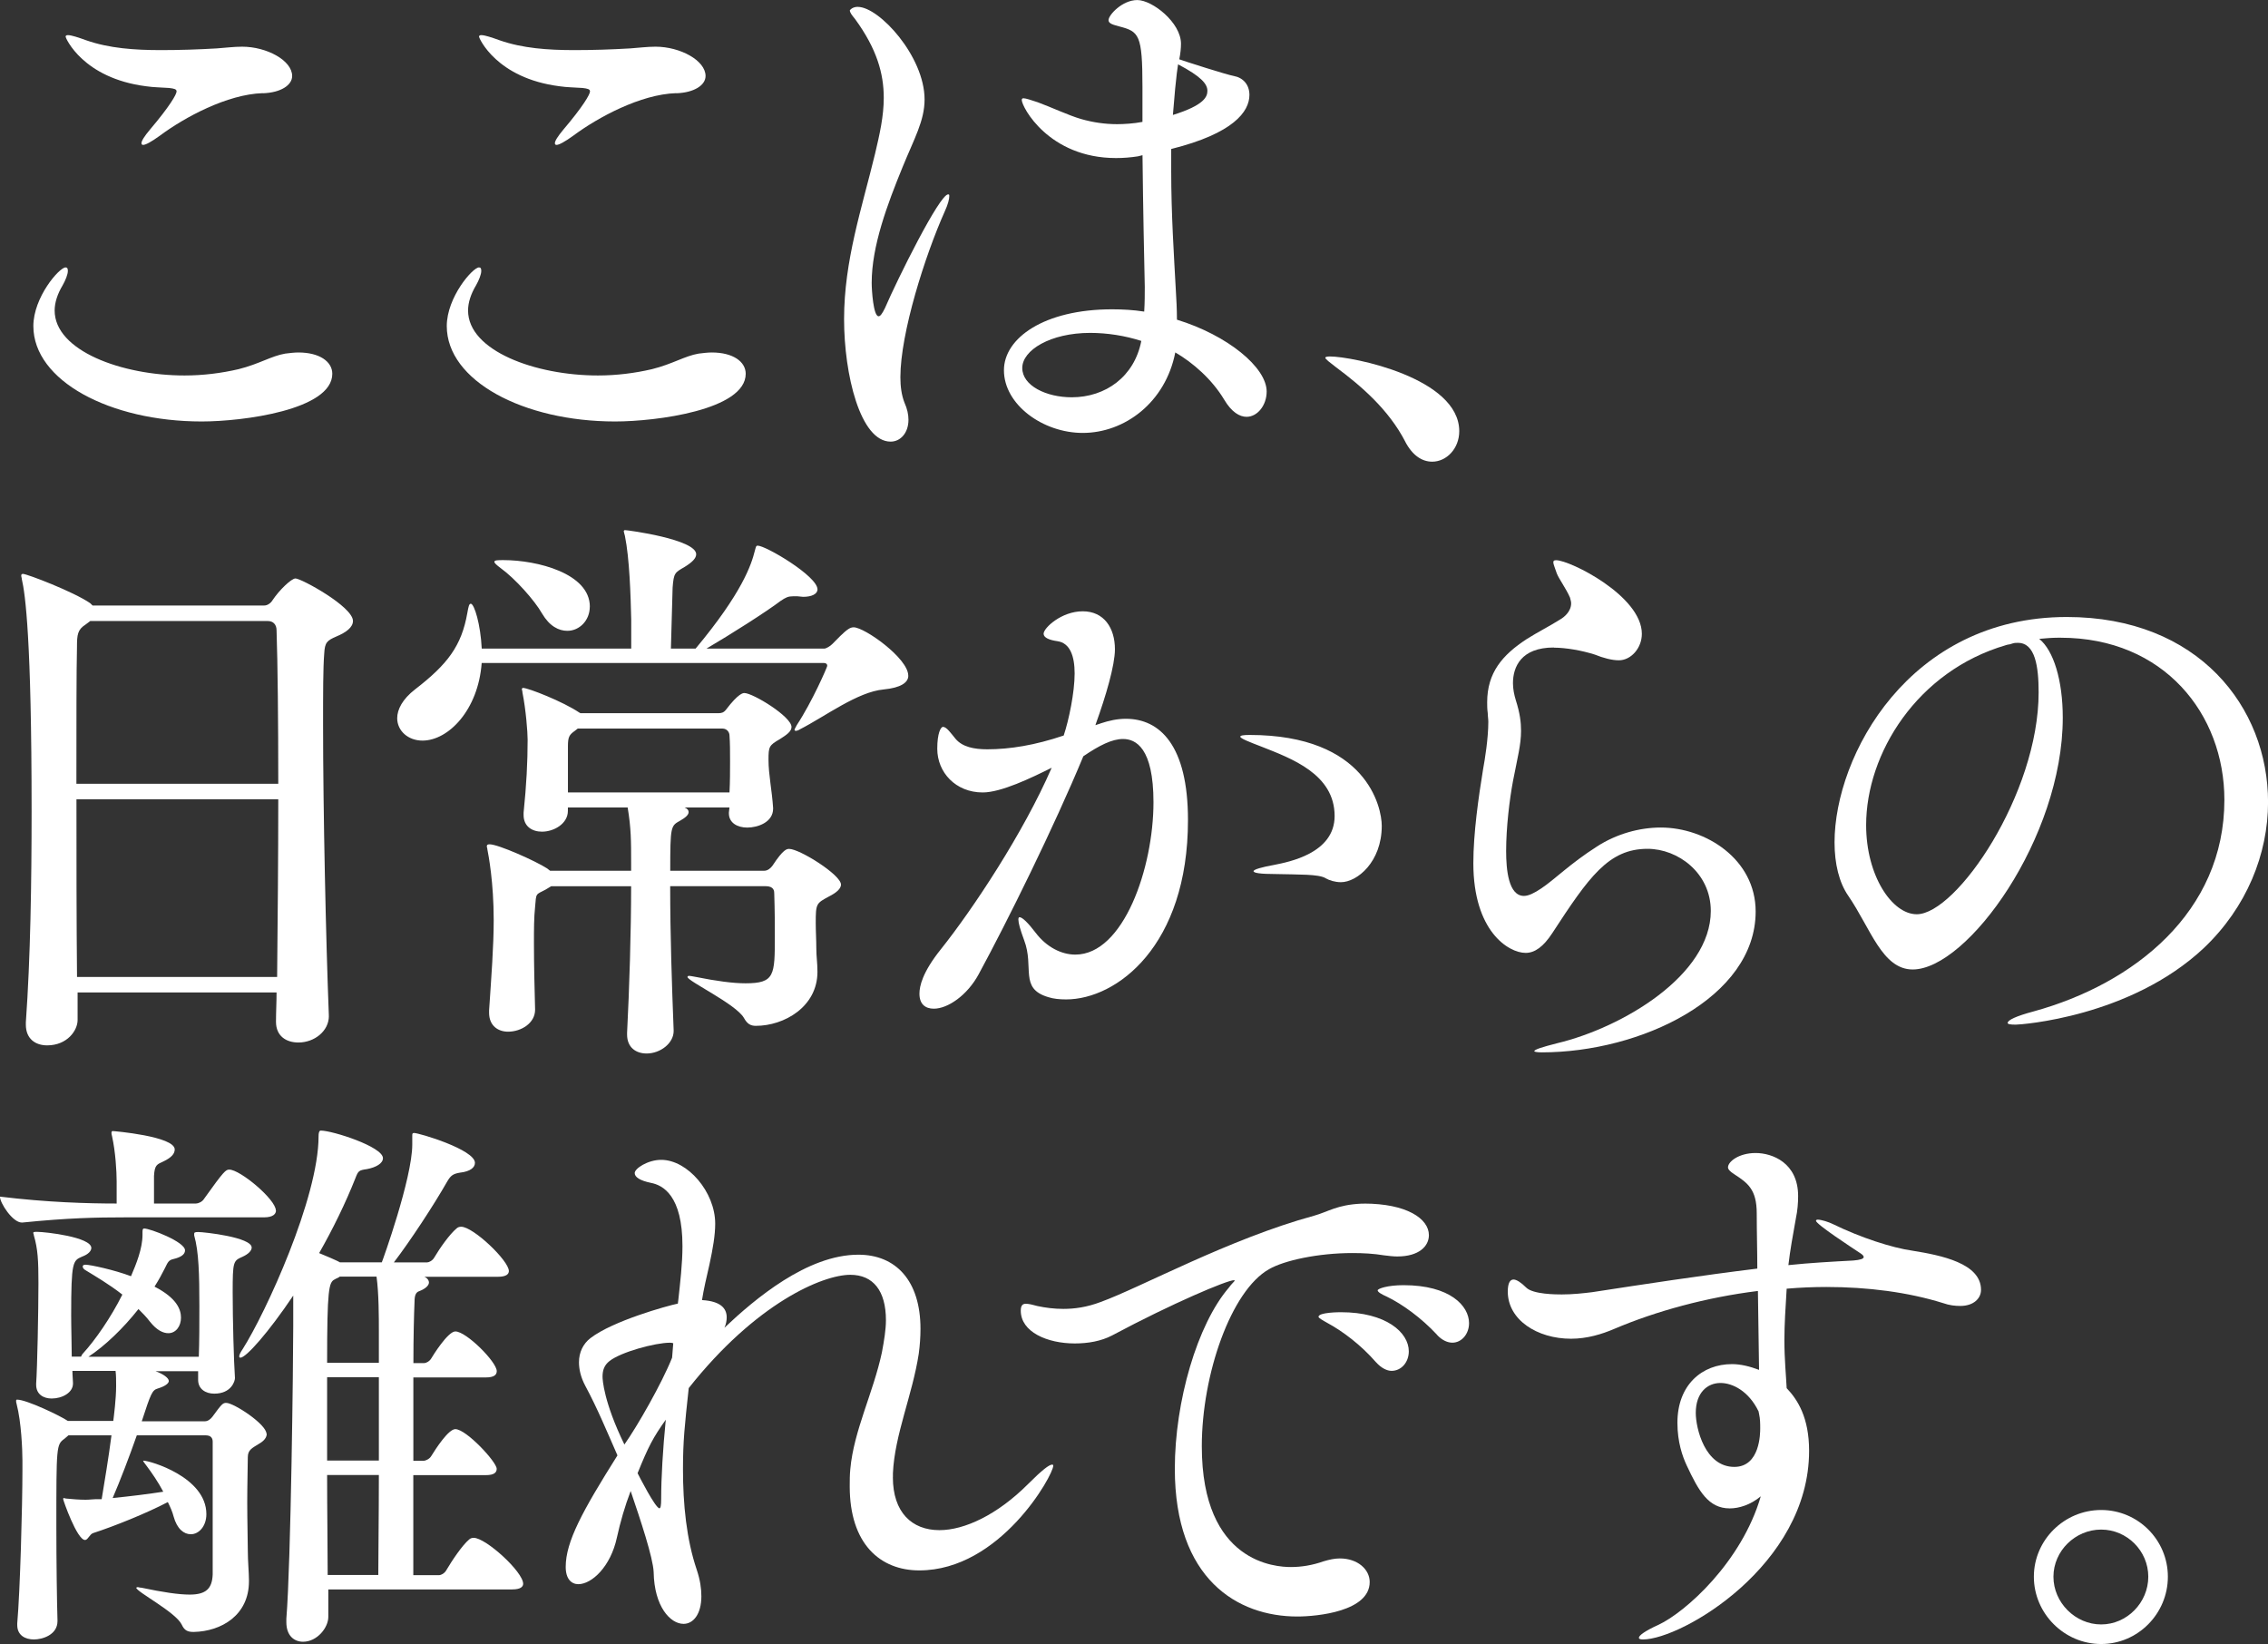
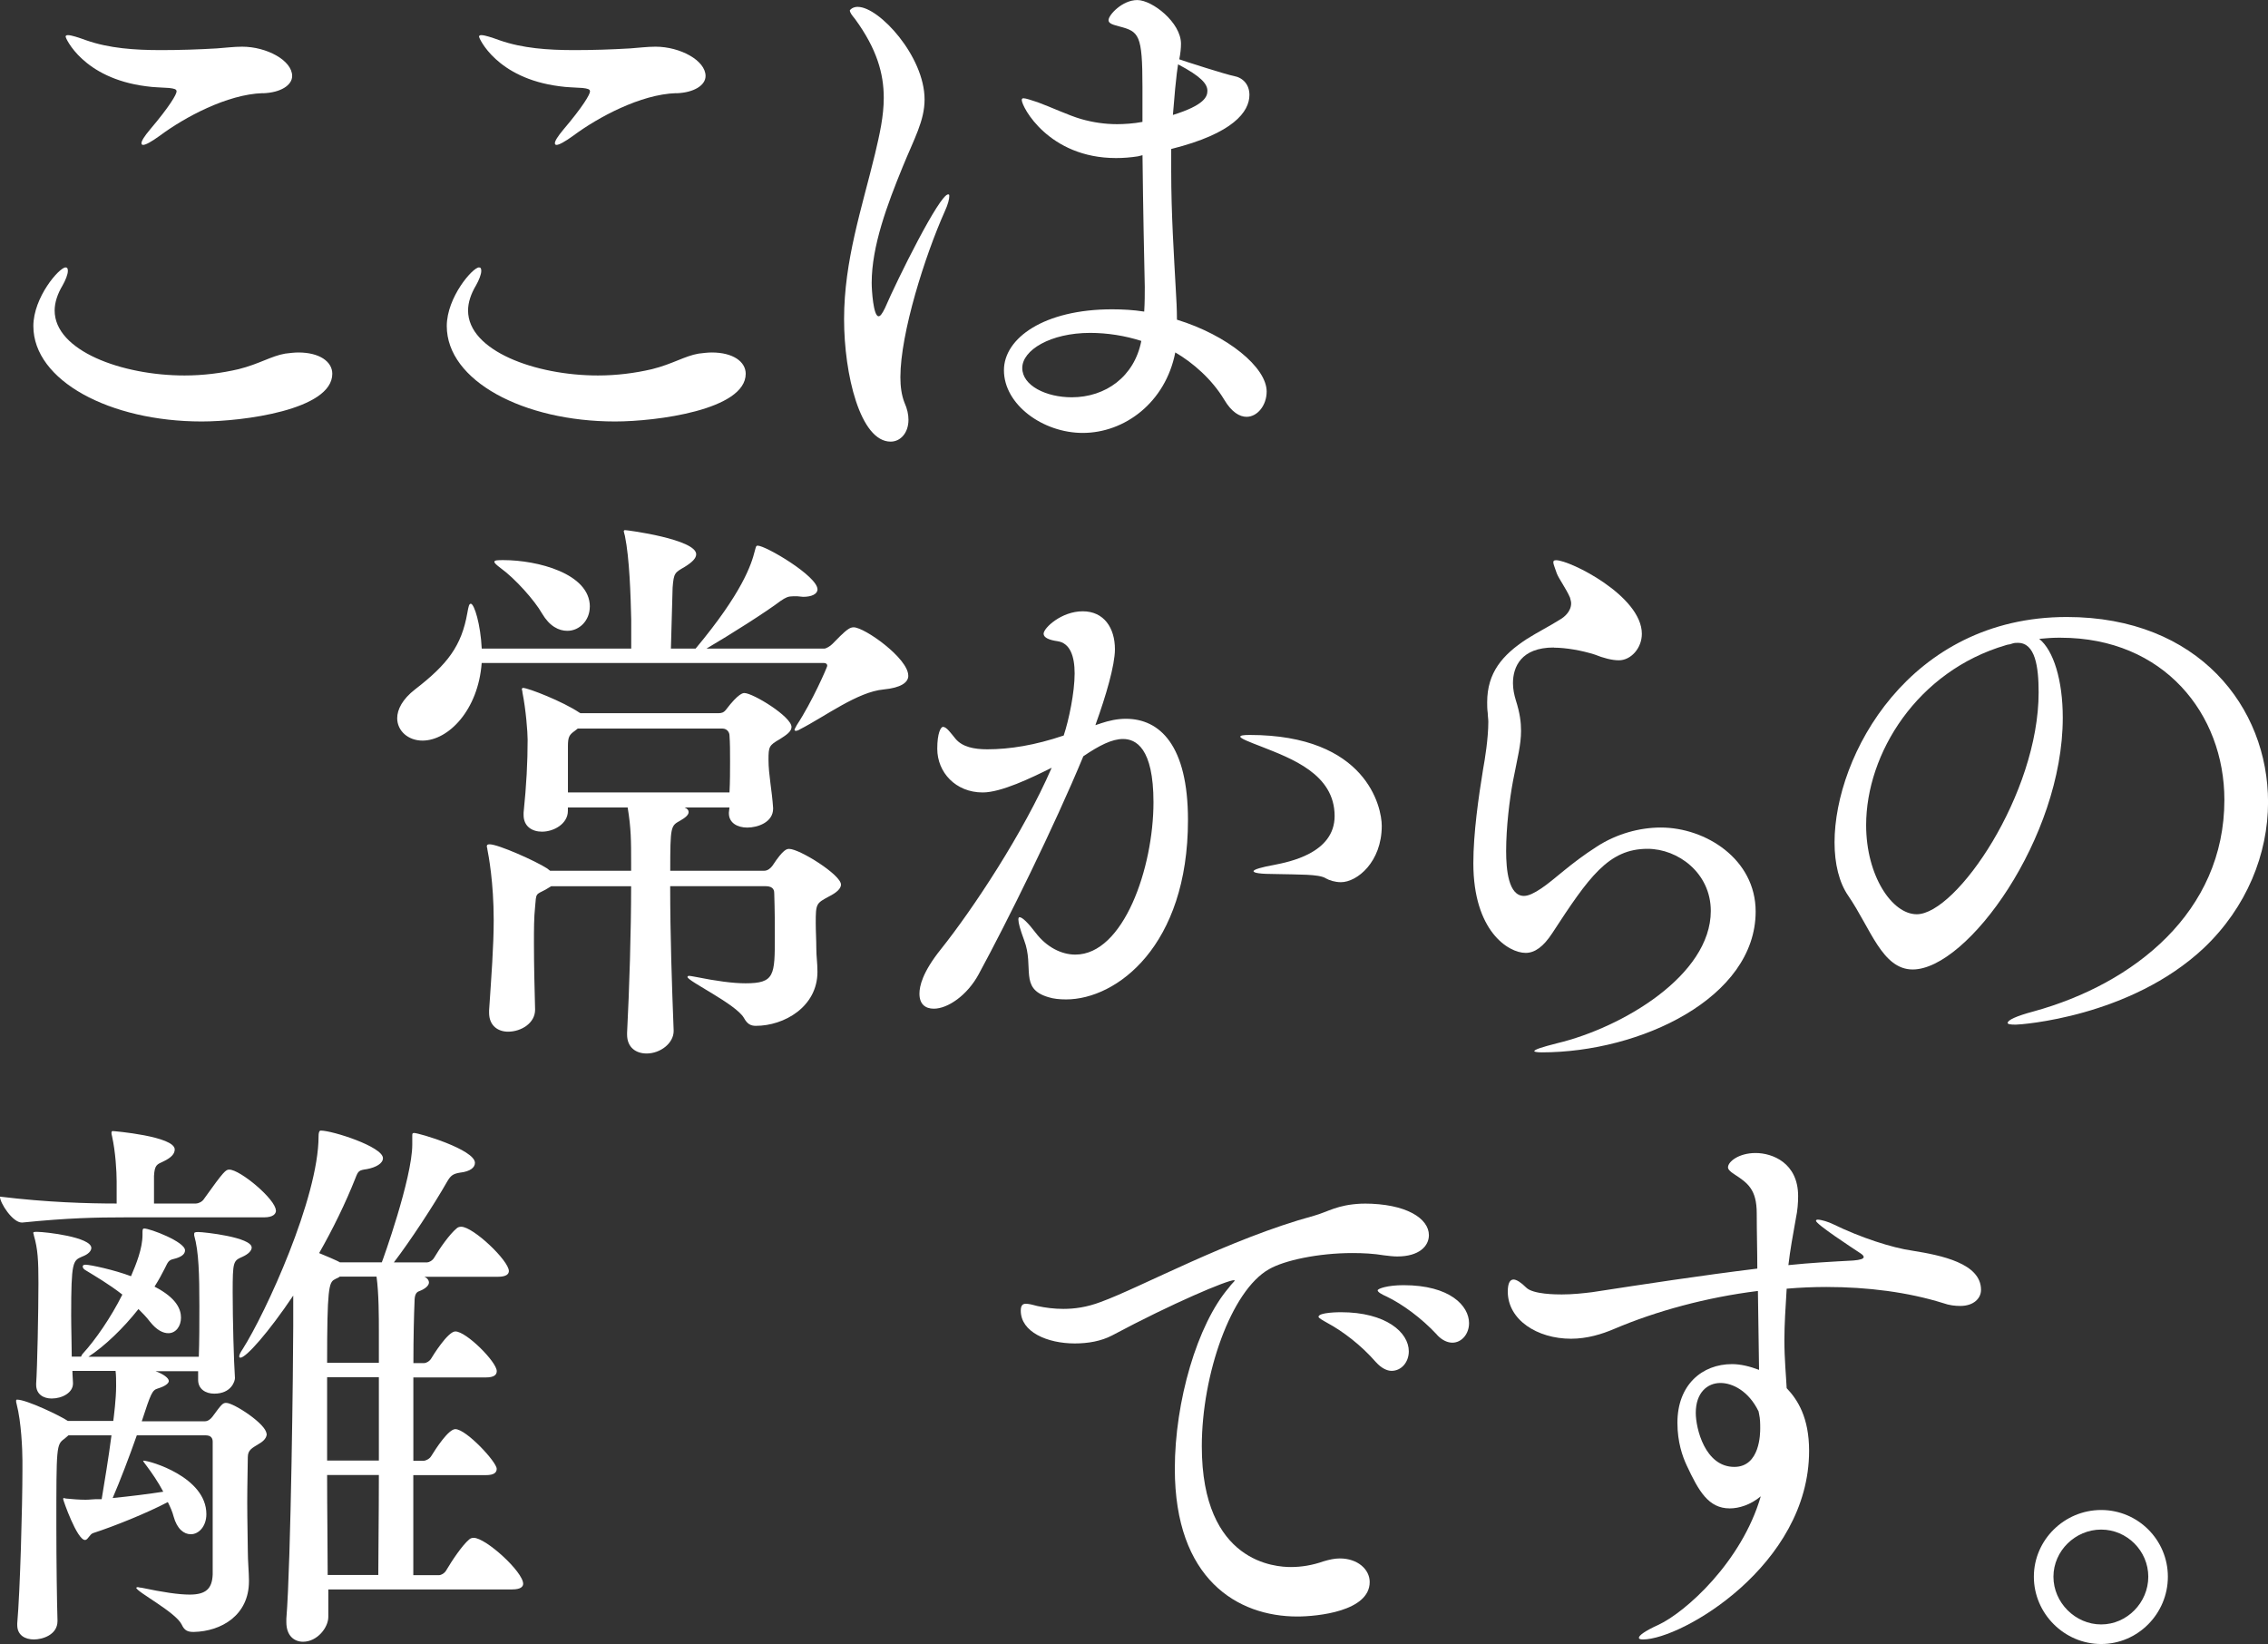
<svg xmlns="http://www.w3.org/2000/svg" viewBox="0 0 437.84 317.35">
  <rect x="0" y="0" width="437.84" height="317.35" fill="#333333" stroke="none" />
  <defs>
    <style>.d{fill:#fff;}</style>
  </defs>
  <g id="a" />
  <g id="b">
    <g id="c">
      <g>
        <path class="d" d="M38.96,81.36c-17.76,0-32.52-7.88-32.52-18.42,0-5.55,5-11.32,6.22-11.32,.33,0,.44,.22,.44,.67,0,.67-.44,1.78-1,2.77-1,1.67-1.55,3.33-1.55,4.88,0,7.77,12.99,12.54,25.08,12.54,3.55,0,7.1-.44,10.43-1.22,4-1,6.33-2.55,8.99-3,.89-.11,1.78-.22,2.55-.22,4.11,0,6.55,1.78,6.55,4.11,0,6.99-17.31,9.21-25.2,9.21Zm11.77-63.38c-6.88,.22-15.1,4.66-19.87,8.21-1.67,1.22-2.77,1.78-3.22,1.78-.22,0-.33-.11-.33-.33,0-.44,.55-1.33,1.67-2.66,3.77-4.44,5.11-6.77,5.11-7.33,0-.44-.44-.55-1.44-.67-1.44-.11-3-.11-4.44-.33-12.21-1.55-15.54-9.32-15.54-9.54s.11-.33,.44-.33c.67,0,2,.44,3.55,1,4.44,1.55,9.32,1.89,14.43,1.89,3.44,0,7.1-.11,10.77-.33,1.67-.11,3.22-.33,4.88-.33,4.77,0,9.66,2.66,9.66,5.66,0,1.78-2.22,3.22-5.66,3.33Z" />
        <path class="d" d="M118.77,81.36c-17.76,0-32.52-7.88-32.52-18.42,0-5.55,5-11.32,6.22-11.32,.33,0,.44,.22,.44,.67,0,.67-.44,1.78-1,2.77-1,1.67-1.55,3.33-1.55,4.88,0,7.77,12.99,12.54,25.08,12.54,3.55,0,7.1-.44,10.43-1.22,4-1,6.33-2.55,8.99-3,.89-.11,1.78-.22,2.55-.22,4.11,0,6.55,1.78,6.55,4.11,0,6.99-17.31,9.21-25.2,9.21Zm11.77-63.38c-6.88,.22-15.09,4.66-19.87,8.21-1.67,1.22-2.78,1.78-3.22,1.78-.22,0-.33-.11-.33-.33,0-.44,.56-1.33,1.67-2.66,3.77-4.44,5.11-6.77,5.11-7.33,0-.44-.44-.55-1.44-.67-1.44-.11-3-.11-4.44-.33-12.21-1.55-15.54-9.32-15.54-9.54s.11-.33,.44-.33c.67,0,2,.44,3.55,1,4.44,1.55,9.32,1.89,14.43,1.89,3.44,0,7.1-.11,10.77-.33,1.66-.11,3.22-.33,4.88-.33,4.77,0,9.66,2.66,9.66,5.66,0,1.78-2.22,3.22-5.66,3.33Z" />
        <path class="d" d="M165.61,1.33c4.11,0,12.88,9.54,12.88,17.87,0,4.11-2,7.55-4.22,12.99-3,7.33-5.99,15.32-5.99,22.42,0,1.44,.33,6.44,1.33,6.44,.33,0,.67-.44,1.22-1.55,2.44-5.66,10.54-21.98,12.21-21.98,.22,0,.22,.11,.22,.33,0,.56-.22,1.55-.89,3-3.77,8.44-8.55,23.42-8.55,31.97,0,1.78,.22,3.44,.78,4.88,.55,1.22,.78,2.33,.78,3.33,0,2.55-1.55,4.22-3.44,4.22-5.88,0-8.99-12.99-8.99-23.64,0-11.32,3.44-21.42,5.99-31.97,.89-3.77,1.67-7.21,1.67-10.77,0-4.66-1.33-9.43-5.55-15.21-.55-.67-1-1.22-1-1.67,0,0,.44-.67,1.55-.67Zm60.49,31.52c0,8.66,.55,16.65,.89,23.09,.11,1.78,.22,3.77,.22,5.77,9.77,3,17.32,9.21,17.32,13.87,0,2.66-1.78,4.88-3.88,4.88-1.33,0-2.89-.89-4.33-3.33-2.33-3.88-5.99-7.1-9.43-9.1-1.89,9.66-9.77,15.54-17.87,15.54-7.66,0-15.21-5.44-15.21-12.1,0-6.21,7.77-11.76,20.87-11.76,2,0,4.11,.11,6.21,.44,.11-1.78,.11-3.33,.11-4.77-.11-4.77-.33-15.21-.44-25.42l-.89,.22c-1.44,.22-2.78,.33-4.22,.33-12.99,0-18.2-9.88-18.2-11.21,0-.22,.11-.33,.33-.33,.44,0,1.44,.33,2.78,.78,2.44,.89,5.99,2.55,8.32,3.22,2.33,.67,4.66,1,6.99,1,1.22,0,3.22-.11,4.88-.44v-6.77c0-10.1-.67-10.66-4.44-11.65-1.22-.33-2.11-.55-2.11-1.22,0-1,2.66-3.88,5.55-3.88s8.44,4.33,8.44,8.44c0,.89-.11,1.89-.33,3,.89,.33,9.21,3,10.54,3.22,1.78,.33,3,1.67,3,3.66,0,3.22-3.11,7.44-15.1,10.43v4.11Zm-15.65,31.41c-7.66,0-13.1,3.33-13.1,6.77s4.66,5.66,9.55,5.66c6.55,0,12.1-4,13.43-10.88-3.11-1-6.55-1.55-9.88-1.55Zm15.98-42.07c6.1-1.89,6.66-3.55,6.66-4.66,0-1.33-1.22-2.77-5.66-5.11,0,.22-.33,1.22-1,9.77Z" />
-         <path class="d" d="M271.28,85.24c-3.22-6.22-8.55-10.77-13.32-14.32-1.11-.89-2.11-1.55-2.11-1.89,0-.11,.33-.22,.89-.22,4.33,0,24.97,4.11,24.97,14.43,0,3.33-2.44,5.88-5.22,5.88-1.89,0-3.77-1.11-5.22-3.88Z" />
-         <path class="d" d="M63.49,196.13c0,2.89-2.78,5.11-5.88,5.11-2.33,0-4.33-1.22-4.33-4v-.11c0-1.78,.11-3.66,.11-5.55H14.98v5.33c0,2-2,4.88-5.88,4.88-2.22,0-4.11-1.22-4.11-4v-.44c.89-12.43,1.11-27.08,1.11-40.73,0-33.3-1.22-41.96-1.89-44.84,0-.22-.11-.44-.11-.67s.11-.33,.33-.33c.78,0,9.77,3.44,12.99,5.66l.45,.44H51.05c.56,0,1.22-.44,1.55-1,1.33-2,3.66-4.22,4.44-4.22,1.11,0,11.1,5.44,11.1,8.21,0,1.22-1.33,2.22-3.22,3-1.78,.78-2.22,1.11-2.33,3.33-.22,2.77-.22,7.55-.22,13.65,0,16.54,.55,41.84,1.11,56.05v.22ZM17.42,119.88l-.89,.67c-1.55,1-1.67,1.89-1.67,4.44-.11,4.55-.11,14.54-.11,26.3H53.72c0-12.21-.11-23.09-.33-29.63,0-1.11-.67-1.78-1.67-1.78H17.42Zm-2.66,34.41c0,11.1,0,23.42,.11,34.3H53.5c.11-10.99,.22-23.09,.22-34.3H14.76Z" />
        <path class="d" d="M175.35,130.43c0,1.33-1.44,2.33-4.77,2.66-4.99,.44-11.32,5.22-16.09,7.66-.33,.22-.67,.33-.89,.33-.11,0-.22-.11-.22-.22s.22-.44,.44-.89c3-4.55,5.88-11.21,5.88-11.43,0-.44-.33-.56-.67-.56H92.99c-.67,9.1-6.44,14.98-11.43,14.98-2.78,0-4.88-1.89-4.88-4.33,0-1.66,1-3.66,3.44-5.55,6.33-4.88,8.99-8.44,10.1-14.76,.22-1.22,.33-1.78,.67-1.78,.67,0,1.89,4,2.11,8.66h28.86v-5.55c-.11-4.77-.33-11.88-1.22-16.21-.11-.44-.22-.78-.22-.89s.11-.22,.22-.22c.55,0,13.76,1.78,13.76,4.66,0,.78-.78,1.55-2.22,2.44-1.89,1.11-2.11,1.11-2.33,4l-.33,11.77h4.77c8.99-10.77,10.77-16.21,11.43-18.87,.22-.78,.22-1,.56-1,1.55,0,11.54,5.88,11.54,8.44,0,.89-1.11,1.44-2.78,1.44-.33,0-.78-.11-1.11-.11h-.78c-1,0-1.44,.22-2.44,.89-2.78,2.11-9.77,6.55-14.32,9.21h22.75c.33,0,1.11-.44,1.55-.89,.78-.78,2.22-2.33,3.11-2.89,.33-.22,.67-.33,1-.33,2.11,0,10.54,5.99,10.54,9.32Zm-12.99,40.29c0,.78-.78,1.55-2.33,2.33-2.44,1.33-2.55,1.33-2.55,5.11,0,1.67,.11,3.22,.11,4.88s.22,2.77,.22,4.55c0,6.77-6.44,10.43-11.88,10.43-1,0-1.66-.33-2.33-1.55-1.55-2.66-10.88-7.1-10.88-7.88,0-.11,.11-.22,.33-.22s.67,.11,1.33,.22c3.88,.78,7.1,1.22,9.54,1.22,5.66,0,5.66-1.55,5.66-9.1,0-2.44,0-4.77-.11-8.21,0-.44,0-1.44-1.67-1.44h-18.42c0,9.43,.33,19.09,.67,27.86v.11c0,2.33-2.55,4.33-5.22,4.33-2,0-3.77-1.11-3.77-3.66v-.33c.44-8.55,.78-19.53,.78-28.3h-15.43l-1.11,.67c-1.89,1-1.78,.55-2,3.33-.22,2-.22,4.44-.22,6.99,0,4.11,.11,8.77,.22,12.76v.11c0,2.55-2.66,4.22-5.22,4.22-1.89,0-3.66-1.11-3.66-3.66v-.44c.44-6.55,.89-12.43,.89-17.43,0-7.33-1-12.54-1.22-13.65,0-.22-.11-.44-.11-.55,0-.33,.11-.44,.55-.44,1.66,0,8.88,3.22,11.1,4.66l.56,.44h15.65v-1.55c0-4.11,0-6.66-.67-10.66h-11.54v.67c0,2.44-2.66,4-5,4-1.89,0-3.55-1-3.55-3.22v-.44c.55-5.33,.78-9.77,.78-14.1,0-1.44-.33-5.77-1-9.1,0-.33-.11-.44-.11-.67,0-.11,.11-.22,.22-.22,1,0,7.77,2.66,10.88,4.77,.11,0,.11,.11,.22,.11h26.64c.56,0,1-.11,1.44-.67,2.44-3.22,3.33-3.22,3.55-3.22,1.66,0,9.1,4.55,9.1,6.55,0,.89-1,1.55-2.22,2.33-2.11,1.22-2.22,1.44-2.22,4,0,2.89,.67,5.88,.89,9.32v.11c0,2.66-3,3.66-4.99,3.66-1.89,0-3.55-.89-3.55-2.77v-.11l.11-1h-8.66c.56,.22,.78,.55,.78,.89,0,.56-.67,1.11-1.66,1.67-1.78,1-1.89,1-1.89,9.66h18.09c.78,0,1.33-.55,1.66-1,2.11-3.22,2.78-3.22,3.22-3.22,2,0,9.99,5,9.99,6.88Zm-48.5-53.61c0,2.66-2,4.66-4.33,4.66-1.67,0-3.44-.89-4.88-3.33-1.44-2.55-5.22-6.77-7.99-8.77-.89-.67-1.22-1-1.22-1.22,0-.33,.67-.33,1.78-.33,6.44,0,16.65,2.55,16.65,8.99Zm27.08,29.86c0-1.89,0-3.55-.11-5,0-.67-.55-1.33-1.33-1.33h-27.97l-.56,.44c-1.11,.78-1.33,1.22-1.33,3v8.88h31.19c.11-2.11,.11-4.11,.11-5.99Z" />
        <path class="d" d="M212.47,139.64c1.67-.55,3.22-.89,4.88-.89,6.55,0,11.99,5.11,11.99,19.54,0,24.31-13.76,34.63-23.53,34.63-1.22,0-2.44-.11-3.44-.44-5.66-1.67-2.66-5.77-4.66-10.99-.78-2.11-1.11-3.33-1.11-4,0-.33,.11-.44,.22-.44,.55,0,1.67,1.11,3.11,3,2.11,2.78,4.99,4.22,7.66,4.22,9.32,0,15.09-16.76,15.09-29.41,0-10.54-3.44-12.21-5.88-12.21-2.11,0-4.55,1.22-7.66,3.33-5.66,13.65-14.65,31.85-20.2,42.07-2.22,4.11-5.99,6.66-8.66,6.66-1.66,0-2.78-.89-2.78-2.89,0-1.44,.56-4.11,4.11-8.55,6.21-7.77,15.98-22.53,21.42-35.07-4,2-9.77,4.77-13.32,4.77-5.22,0-8.77-3.88-8.77-8.44,0-3,.67-4.22,1.11-4.22,.67,0,1.44,1.11,2.44,2.33,1.33,1.55,3.55,2,6.1,2,4.33,0,9.21-.78,14.76-2.66,1-3,2.11-8.32,2.11-11.99,0-3.33-.89-5.88-3.33-6.22-1.55-.22-2.66-.67-2.66-1.44,0-1.11,3.44-4.33,7.55-4.33s6.22,3.22,6.22,7.33c0,3.11-1.78,9.1-3.66,14.32l-.11,.33,1-.33Zm43.4,29.86c-1.33-.78-5.22-.67-9.54-.78-3.11,0-4.33-.22-4.33-.55s1.55-.78,4-1.22c2.78-.56,11.65-2.22,11.65-9.43,0-8.1-8.32-11.1-14.21-13.43-2.33-.89-4-1.55-4-1.89,0-.22,.55-.33,1.78-.33,22.64,0,25.53,13.99,25.53,17.54,0,6.99-4.77,10.88-7.88,10.88-1.11,0-2.22-.33-3-.78Z" />
        <path class="d" d="M299.96,124.99c-6.33,0-7.88,3.77-7.88,6.88,0,1.11,.22,2.22,.56,3.33,.78,2.44,1,4.22,1,5.88,0,2.66-.67,5.11-1.55,9.66-.67,3.55-1.33,8.99-1.33,13.54,0,3.55,.44,8.66,3.44,8.66,.89,0,2-.55,3.33-1.44,2.66-1.78,5.55-4.77,10.77-8.1,3.77-2.44,8.21-3.66,12.32-3.66,8.66,0,18.31,6.1,18.31,16.21,0,16.65-22.2,27.19-41.29,27.19-.89,0-1.44-.11-1.44-.22,0-.33,1.44-.78,4.44-1.55,12.54-3,29.63-13.1,29.63-25.53,0-7.33-6.33-11.99-12.21-11.99-7.55,0-11.32,5.44-18.42,16.32-1.67,2.55-3.33,3.77-5.11,3.77-3.33,0-10.1-4.22-10.1-17.31,0-5.77,1-12.76,1.89-18.2,.33-1.78,1-5.88,1-9.1,0-.55-.11-1.11-.11-1.67-.11-.78-.11-1.44-.11-2.11,0-5.66,2.89-9.1,7.66-12.21,2.11-1.33,4.33-2.44,6.44-3.77,.78-.44,2.11-1.55,2.11-3.11,0-.33-.11-.67-.22-1.11-.78-1.78-2.11-3.55-2.55-4.66-.33-1-.67-1.78-.67-2.11s.11-.44,.55-.44c2.66,0,16.54,6.88,16.54,14.21,0,2.77-2.11,5.11-4.44,5.11-1.33,0-3-.44-4.66-1.11-2.44-.78-5.55-1.33-7.88-1.33Z" />
        <path class="d" d="M397.33,123.1c-1.22,0-2.44,.11-3.66,.22,2.77,2.22,4.55,7.99,4.55,15.21,0,23.2-18.42,48.61-28.97,48.61-5.88,0-8.1-7.88-12.43-14.21-1.78-2.55-2.66-6.22-2.66-10.32,0-16.76,14.43-43.51,44.84-43.51,25.42,0,38.85,17.43,38.85,35.74,0,9.99-4.11,20.31-12.43,28.19-14.21,13.32-35.3,14.76-36.29,14.76-1.11,0-1.55-.11-1.55-.33,0-.55,1.67-1.33,4.99-2.22,19.42-5.33,36.85-19.2,36.85-40.84,0-16.54-11.65-31.3-31.63-31.3h-.44Zm-10.1,1.44c-17.09,5-26.97,20.87-26.97,34.74,0,9.77,5,17.2,9.77,17.2,7.66,0,23.53-23.2,23.53-42.84,0-5-.67-9.55-4-9.55-.33,0-.67,0-1,.11s-.67,.22-.89,.22l-.44,.11Z" />
        <path class="d" d="M53.28,233.66c0,.67-.56,1.33-2.33,1.33H24.08c-5.44,0-10.99,.11-19.76,1h-.11c-1.78,0-4.22-3.77-4.22-5,9.1,1.11,16.98,1.33,22.53,1.33v-4.22c0-2-.22-5.77-.89-8.77-.11-.33-.11-.55-.11-.67,0-.22,.11-.33,.22-.33,.22,0,11.99,1,11.99,3.55,0,.78-.56,1.55-2.22,2.33-1.22,.56-1.66,.67-1.78,2.78v5.33h8.1c.44,0,1.22-.33,1.55-.89,3.88-5.44,4.22-5.66,4.88-5.66,2.11,0,8.99,5.77,8.99,7.88Zm-1.78,43.07c0,.78-.55,1.44-1.55,2-1.22,.78-2.11,1.11-2.11,2.55,0,1.55-.11,5.22-.11,8.77s.11,7.33,.11,9.21c0,2.22,.22,4.22,.22,5.77v.22c0,6.55-5.33,9.66-10.66,9.77-1.11,0-1.78-.22-2.33-1.44-1.22-2.44-8.77-6.33-8.77-7.1,0,0,.11-.11,.33-.11,.11,0,.33,.11,.67,.11,4.22,.89,7.21,1.33,9.32,1.33,3.22,0,4.33-1.22,4.44-3.88v-25.64c0-.67-.33-1.22-1.33-1.22h-13.32c-1.44,4.11-3.22,8.77-4.66,12.1,3.33-.33,6.99-.78,9.77-1.22-1-1.89-2.22-3.66-3.22-4.99-.44-.56-.67-.89-.67-1h.11c1.11,0,12.1,3.11,12.1,10.32,0,2.33-1.44,3.88-3,3.88-1.33,0-2.66-1-3.33-3.44-.22-.89-.67-1.89-1.11-2.77-4,2.11-10.32,4.66-14.43,5.99-.67,.22-1,1.33-1.55,1.33-1.55,0-4.22-7.66-4.22-7.88,0-.11,0-.22,.11-.22s.33,.11,.55,.11c1.11,.11,2.44,.22,3.66,.22,.78,0,1.55-.11,2-.11h1.11c.55-3.33,1.33-7.99,1.89-12.32H13.21l-.78,.67c-1.55,1.11-1.55,1.44-1.55,16.87,0,6.99,.11,14.65,.22,18.2v.11c0,2.66-2.89,3.55-4.55,3.55s-3.22-.78-3.22-2.78v-.33c.55-6.21,1-22.75,1-29.52v-1.89c0-2.11-.22-7.44-1.11-10.88-.11-.33-.11-.55-.11-.67,0-.22,.11-.22,.22-.22,1.78,0,8.32,3.11,9.77,4.11h8.77c.11-.89,.55-4.22,.55-6.77,0-1.11,0-2-.11-2.89H13.98c0,.89,.11,1.78,.11,2.33v.11c0,1.78-2.11,2.89-4.11,2.89-1.55,0-3-.78-3-2.66v-.22c.22-3.11,.44-13.99,.44-19.42,0-4.33-.11-6.55-.89-9.21,0-.22-.11-.33-.11-.44,0-.22,.22-.22,.78-.22,1.55,0,10.43,1,10.43,3.11,0,.55-.55,1.22-1.78,1.67-1.78,.78-2.11,.89-2.11,11.32,0,2.66,.11,5.55,.11,7.99h1.78c.11-.11,.11-.33,.33-.55,2.44-2.66,5.44-6.99,7.66-11.43-2.55-2-5.22-3.55-7.21-4.77-.33-.22-.44-.44-.44-.67s.22-.33,.55-.33c.89,0,5.55,1,8.77,2.22,1-2.33,2.22-5.33,2.22-7.99v-.44c0-.44,0-.78,.33-.78,1.11,0,7.88,2.55,7.88,4.22,0,.78-.78,1.33-2.22,1.67-1,.22-1.11,.67-1.67,1.78-.55,1.11-1.22,2.33-2,3.55,4.33,2.22,5.11,4.44,5.11,5.99,0,1.67-1,3-2.44,3-1,0-2.22-.55-3.55-2.22-.67-.89-1.44-1.67-2.22-2.44-2.89,3.66-6.44,7.1-9.66,9.21h21.31c.11-2.89,.11-6.55,.11-9.77,0-6.1-.11-10.54-1-13.65v-.33c0-.22,.11-.33,.78-.33,1.11,0,10.32,1,10.32,3,0,.55-.55,1.22-1.78,1.78-1.78,.78-1.89,.89-1.89,6.88,0,5.33,.22,13.21,.44,16.54,0,.55-.67,3-4,3-1.67,0-3.11-.89-3.11-2.66v-1.67h-8.21c1.55,.56,2.55,1.33,2.55,1.89,0,.44-.67,1-2.11,1.44-1.11,.33-1.33,.89-3.11,6.33h12.21c.56,0,1.11-.44,1.44-.89,1.78-2.44,2-2.66,2.66-2.66,1.44,0,7.77,4.11,7.77,5.99Zm49.5,28.97c0,.55-.44,1.11-2.11,1.11H63.38v5.33c0,2-2.11,4.77-4.88,4.77-1.66,0-3.22-1.11-3.22-3.77v-.67c.89-10.88,1.33-49.84,1.33-56.5v-5.88c-4.77,7.1-9.1,11.99-10.21,11.99-.11,0-.22-.11-.22-.22,0-.33,.22-.78,.67-1.44,4.44-6.99,14.65-29.19,14.65-41.07,0-1.11,.33-1.11,.44-1.11,2.22,0,11.99,3.11,11.99,5.33,0,1-1.33,1.78-3.11,2.11-1.55,.22-1.66,.33-2.22,1.78-1.89,4.77-4.33,9.77-6.99,14.43,3.77,1.55,4,1.78,4,1.78h8.1c.11-.22,5.88-16.21,5.88-22.75v-1.67c0-.33,0-.55,.33-.55,1,0,11.77,3.22,11.77,5.77,0,.89-.89,1.67-2.89,1.89-1.33,.22-1.78,.55-2.44,1.67-2.66,4.66-7.1,11.43-10.32,15.65h6.44c.33,0,1-.33,1.33-.89,1.11-1.89,3-4.55,4.33-5.66,.22-.22,.55-.33,.89-.33,2.33,0,9.21,6.55,9.21,8.55,0,.55-.44,1.11-2.11,1.11h-14.21c.55,.22,.89,.67,.89,1.11,0,.55-.67,1.22-1.89,1.67-.67,.22-.89,.89-.89,2-.11,2.55-.22,6.88-.22,11.88h2.11c.33,0,1-.33,1.33-.89s3.22-5.22,4.66-5.22c2.11,0,7.99,5.88,7.99,7.66,0,.67-.44,1.22-2.11,1.22h-13.99v16.09h2c.33,0,1.11-.33,1.44-.89,.89-1.44,3.33-5.22,4.66-5.22,2.11,0,7.99,6.33,7.99,7.66,0,.67-.44,1.22-2.11,1.22h-13.99v19.31h5c.33,0,1-.33,1.33-.89,1.11-1.89,3.11-4.88,4.44-5.99,.22-.22,.55-.33,.89-.33,2.33,0,9.55,6.55,9.55,8.88Zm-27.86-48.73c0-2.77,0-7.33-.45-10.54h-7.1c-.22,.22-.67,.33-1,.55-1.11,.55-1.44,1.89-1.44,16.09h9.99v-6.1Zm0,8.88h-9.99v16.09h9.99v-16.09Zm-9.99,18.87c0,7.1,.11,13.87,.11,19.31h9.77c0-3.66,.11-11.21,.11-19.31h-9.99Z" />
-         <path class="d" d="M172.37,285.16c0,6.77,3.66,10.21,8.99,10.21,4.88,0,11.21-3,17.09-8.88,2.77-2.78,4.11-3.77,4.66-3.77,.11,0,.22,0,.22,.22,0,1.78-10.21,20.2-25.86,20.2-7.55,0-13.43-5.11-13.43-16.21,0-1.11,0-2.22,.11-3.33,.67-7.44,4.44-14.76,6.1-22.53,.44-2.33,.78-4.44,.78-6.22,0-5.66-2.44-8.77-6.88-8.77-5.33,0-18.2,5.44-31.19,21.87-.78,7.21-1.11,10.21-1.11,15.65,0,6.77,.67,13.54,2.66,19.42,.67,2,.89,3.66,.89,5.11,0,3.44-1.55,5.33-3.44,5.33-2.55,0-5.66-3.33-5.77-9.99-.11-2.77-2.55-10.1-4.44-15.65-1.11,2.89-2,5.99-2.66,8.99-1.22,5.66-4.88,8.99-7.44,8.99-1.33,0-2.44-1-2.44-3.33,0-4.88,3.22-10.77,9.99-21.53-2-4.55-3.88-9.1-6.21-13.43-.89-1.67-1.22-3.22-1.22-4.55,0-1.89,.78-3.55,2.22-4.66,4.33-3.33,14.76-6.22,16.87-6.66l.11-.89c.33-3.11,.78-6.77,.78-10.21,0-9.77-3.77-11.77-6.11-12.21-2.11-.44-3.11-1.11-3.11-1.89,0-.89,2.55-2.55,5.11-2.55,5.11,0,10.43,6.22,10.43,12.32,0,2.22-.44,4.77-1.11,7.88-.56,2.44-1.11,4.77-1.44,6.88h.11c3.44,.22,4.66,1.55,4.66,3.33,0,.55-.11,1.33-.44,2,5.88-5.55,15.98-14.1,25.86-14.1,7.21,0,11.99,4.99,11.99,14.32,0,1.55-.11,3.11-.33,4.77-1.22,7.99-4.66,15.65-4.99,23.09v.78Zm-42.4-25.86c-.22-.11-.55-.11-.67-.11-2.77,0-9.43,1.78-11.65,3.55-1,.78-1.33,1.78-1.33,3,0,.55,.22,4.88,4.22,13.1,2.44-3.44,7.21-11.76,9.21-16.76l.22-2.77Zm-6.88,25.08c.22,.44,3.44,6.77,4.22,6.77,.22,0,.33-.55,.33-1.78,0-4.11,.33-9.66,.89-15.32-2.44,3.44-3.33,5.11-5.44,10.32Z" />
        <path class="d" d="M263.31,232.33c8.21,0,12.54,2.89,12.54,6.1,0,2.11-1.89,4.11-6.11,4.11-.78,0-1.66-.11-2.55-.22-2-.33-4-.44-6.1-.44-6.66,0-13.21,1.44-16.09,3.11-7.33,4.11-12.99,20.31-12.99,34.19,0,22.64,14.43,23.31,17.2,23.31,2,0,4.11-.33,6.33-1.11,1.11-.33,2.11-.55,3.11-.55,3.44,0,5.77,2.11,5.77,4.55,0,5.66-10.1,6.66-13.98,6.66-11.54,0-23.64-7.21-23.64-28.52,0-12.99,4.33-27.86,10.43-34.96,.55-.78,1.11-1.22,1.11-1.33s0-.11-.11-.11c-1.33,0-11.88,4.44-23.53,10.66-2.11,1.11-4.66,1.55-7.21,1.55-5.33,0-10.43-2.22-10.43-6.33,0-1.11,.44-1.33,1-1.33s1.44,.22,2.22,.44c1.55,.33,3.22,.55,4.99,.55,2.22,0,4.55-.33,7.21-1.33,7.66-2.77,24.86-12.21,41.18-16.65,2.78-.78,4.44-2.11,9.1-2.33h.55Zm2.33,30.63c-2.89-3.33-6.44-5.99-9.32-7.55-1-.56-1.78-1-1.78-1.22,0-.89,4.11-.89,4.33-.89,8.66,0,13.1,3.88,13.1,7.55,0,2.11-1.44,3.77-3.33,3.77-.89,0-2-.55-3-1.67Zm11.76-5.33c-3-3.22-6.66-5.88-9.66-7.33-1-.44-1.78-.89-1.78-1.22s1.89-1,4.99-1c8.99,0,12.65,4,12.65,7.33,0,2.11-1.44,3.77-3.22,3.77-.89,0-2-.44-3-1.55Z" />
        <path class="d" d="M339.36,249.2c-9.88,1.22-19.65,3.88-27.75,7.33-2.33,1-5.22,1.89-8.32,1.89-6.55,0-12.21-3.66-12.21-9.1,0-1.67,.45-2.33,1.11-2.33,.56,0,1.44,.55,2.44,1.55,1.33,1.33,5.88,1.33,6.88,1.33,2.11,0,4.11-.22,5.88-.44,10.1-1.55,20.98-3.22,31.86-4.55,0-3.44-.11-6.99-.11-10.66,0-4.66-1.78-5.88-4.33-7.55-.89-.55-1.22-1-1.22-1.33,0-1.11,2.11-2.77,5.33-2.77s8.21,1.89,8.21,8.32c0,1.33-.11,2.77-.44,4.33-.55,3.11-1.11,6.1-1.44,8.99,4.22-.44,8.44-.67,12.54-.89,1.33-.11,2-.33,2-.67,0-.22-.22-.44-.55-.67-1.67-1.11-8.66-5.66-8.66-6.33,0-.11,.11-.22,.33-.22,.67,0,2.11,.44,3,.89,5.22,2.55,11.32,4.55,15.32,5.11,5.55,.89,13.21,2.44,13.21,7.55,0,1.67-1.44,3.11-4,3.11-1,0-2.11-.11-3.33-.55-6.77-2.11-14.54-3.11-22.53-3.11-2.55,0-5.11,.11-7.66,.33-.22,3.66-.44,6.88-.44,9.88,0,3.77,.33,6.99,.44,9.32,2.11,2.22,4.33,5.66,4.33,12.1,0,22.09-24.64,36.41-32.08,36.41-.55,0-.78-.11-.78-.33,0-.44,1.22-1.33,3.66-2.44,5.33-2.44,16.2-12.21,19.87-24.86-2,1.67-4.22,2.33-5.99,2.33-4.11,0-5.99-3.33-8.32-8.32-.78-1.67-1.78-4.44-1.78-8.21,0-7.33,4.77-11.32,10.54-11.32,1.67,0,3.44,.44,5.22,1.11l-.22-15.21Zm.11,23.2c-1.89-3.88-5-5.44-7.33-5.44-2.55,0-4.77,1.89-4.77,5.77,0,3,1.78,10.43,7.44,10.43,5,0,5-6.55,5-7.44s0-1.78-.22-2.78l-.11-.55Z" />
        <path class="d" d="M392.64,304.36c0-7.1,5.88-12.88,12.99-12.88s12.88,5.77,12.88,12.88-5.77,12.99-12.88,12.99-12.99-5.88-12.99-12.99Zm22.09,0c0-4.99-4.11-9.1-9.1-9.1s-9.21,4.11-9.21,9.1,4.22,9.21,9.21,9.21,9.1-4.22,9.1-9.21Z" />
      </g>
    </g>
  </g>
</svg>